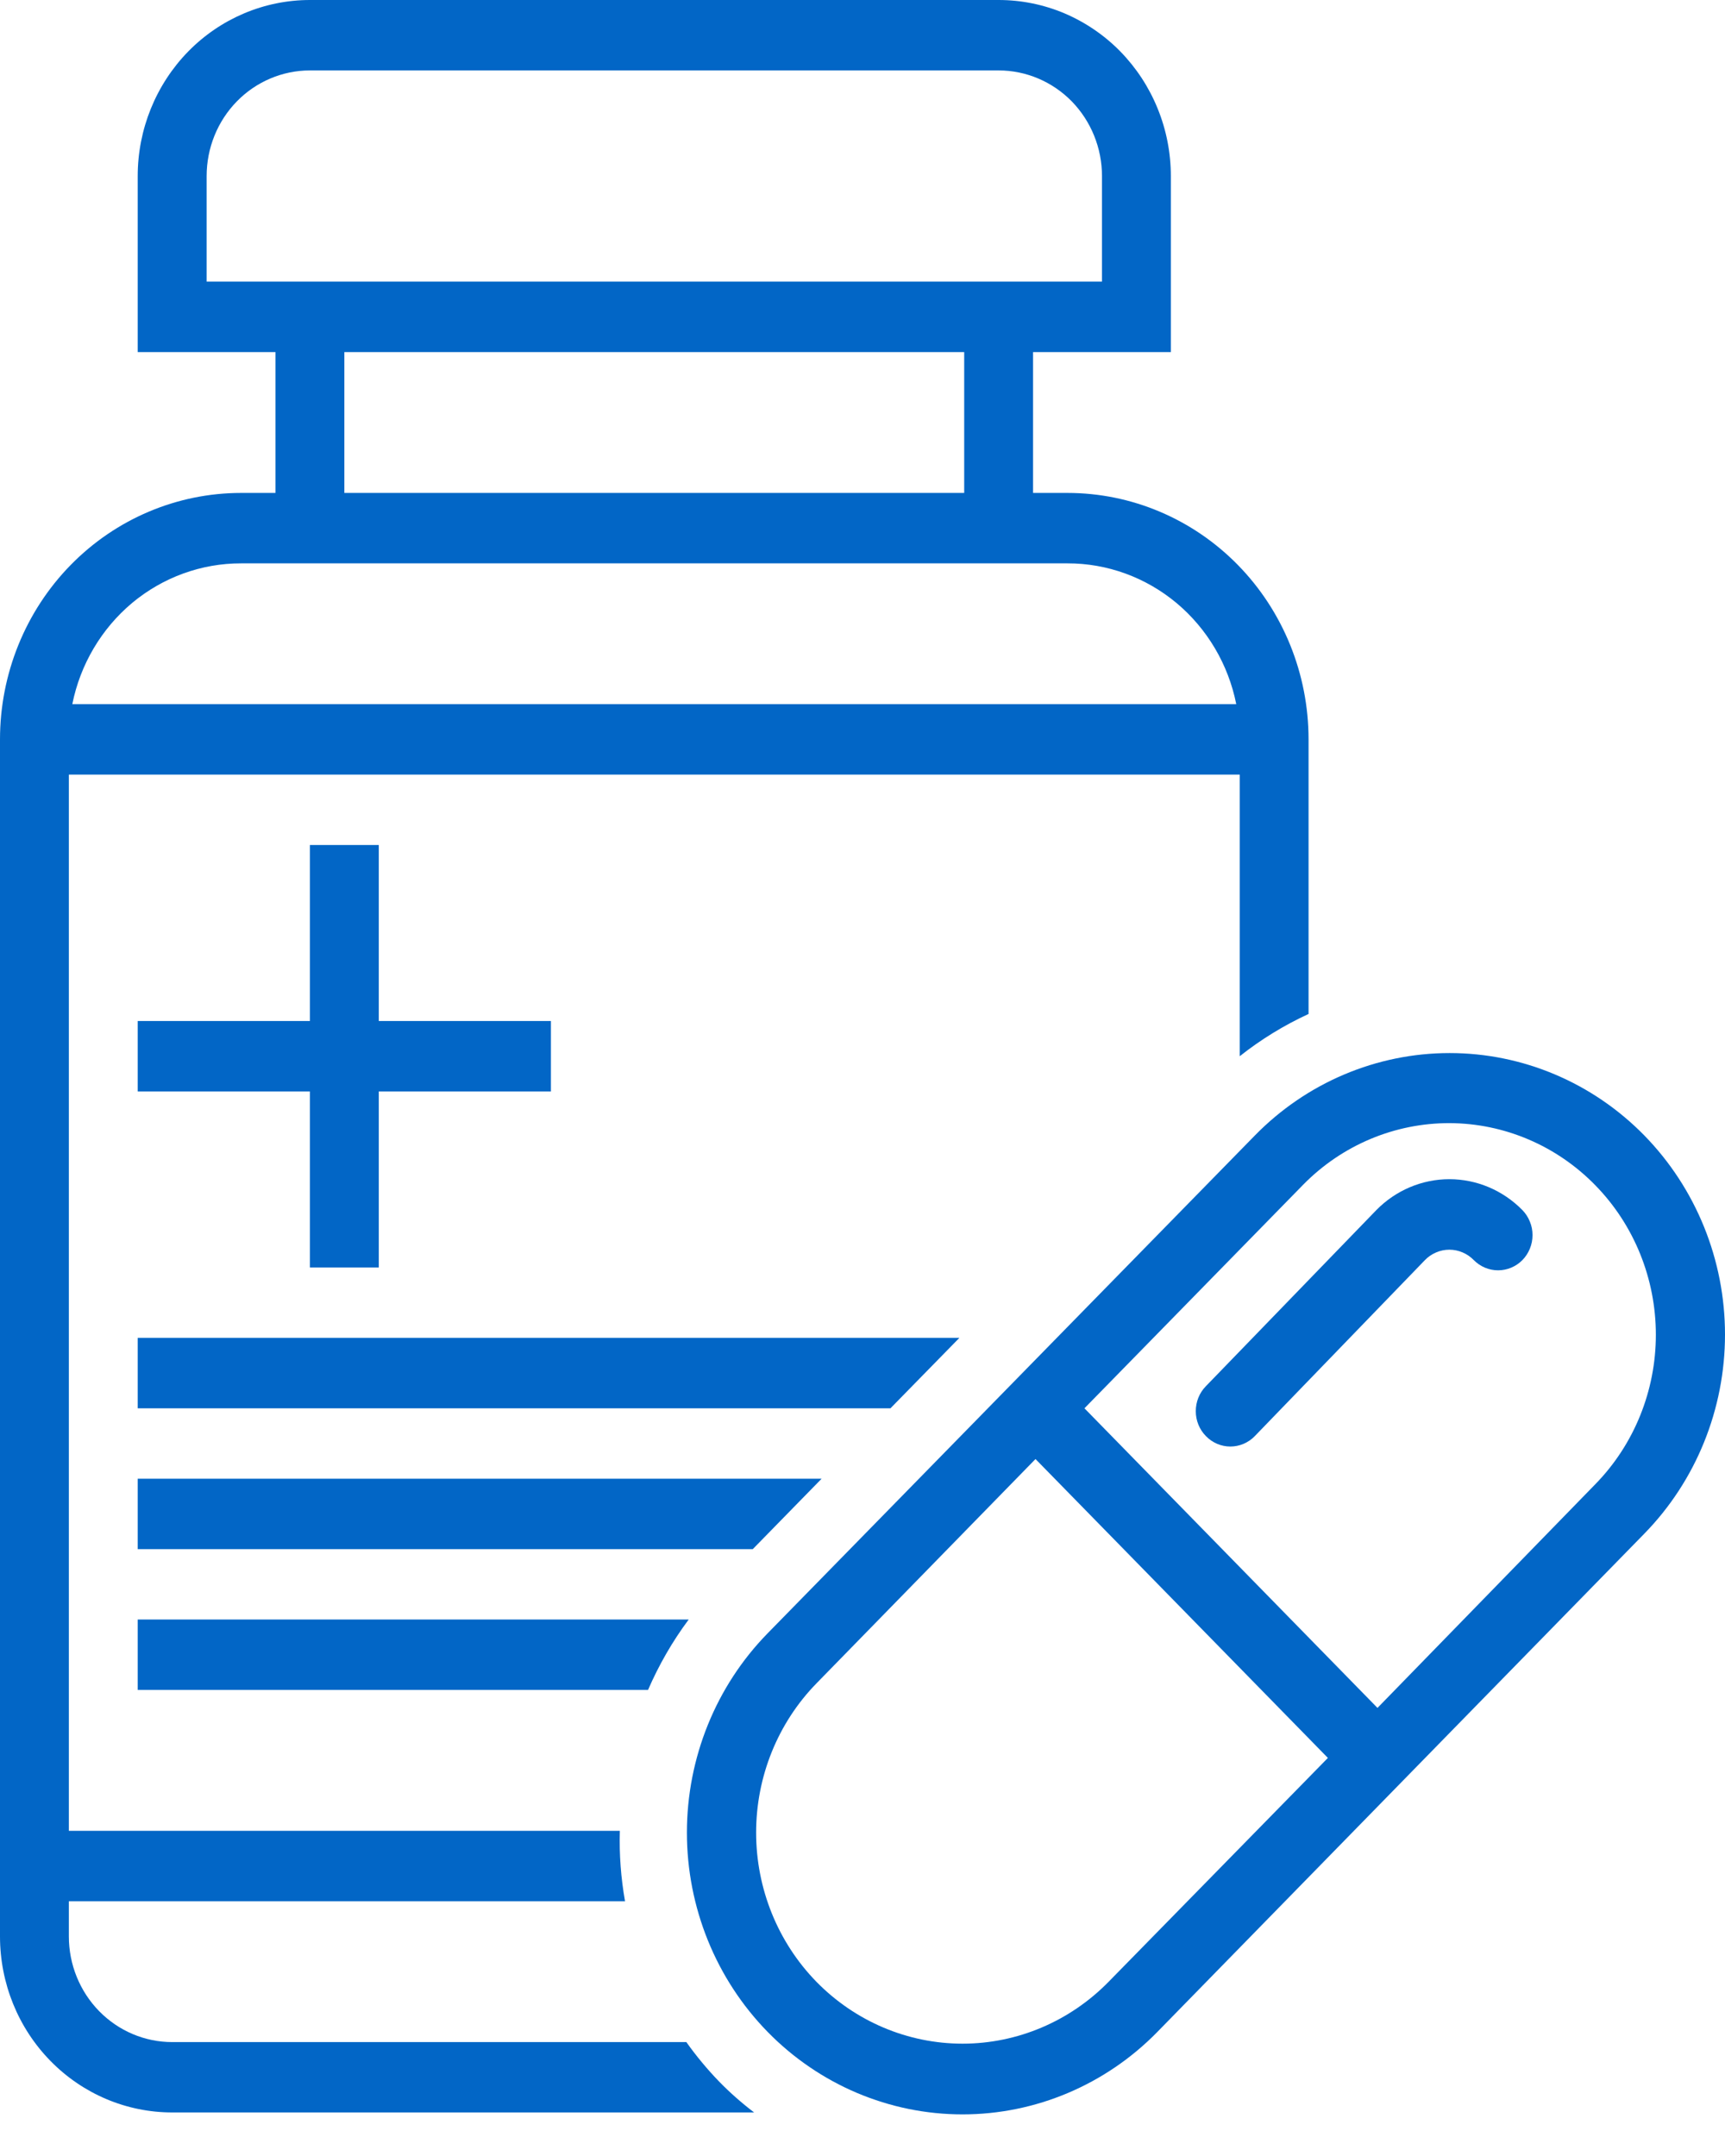
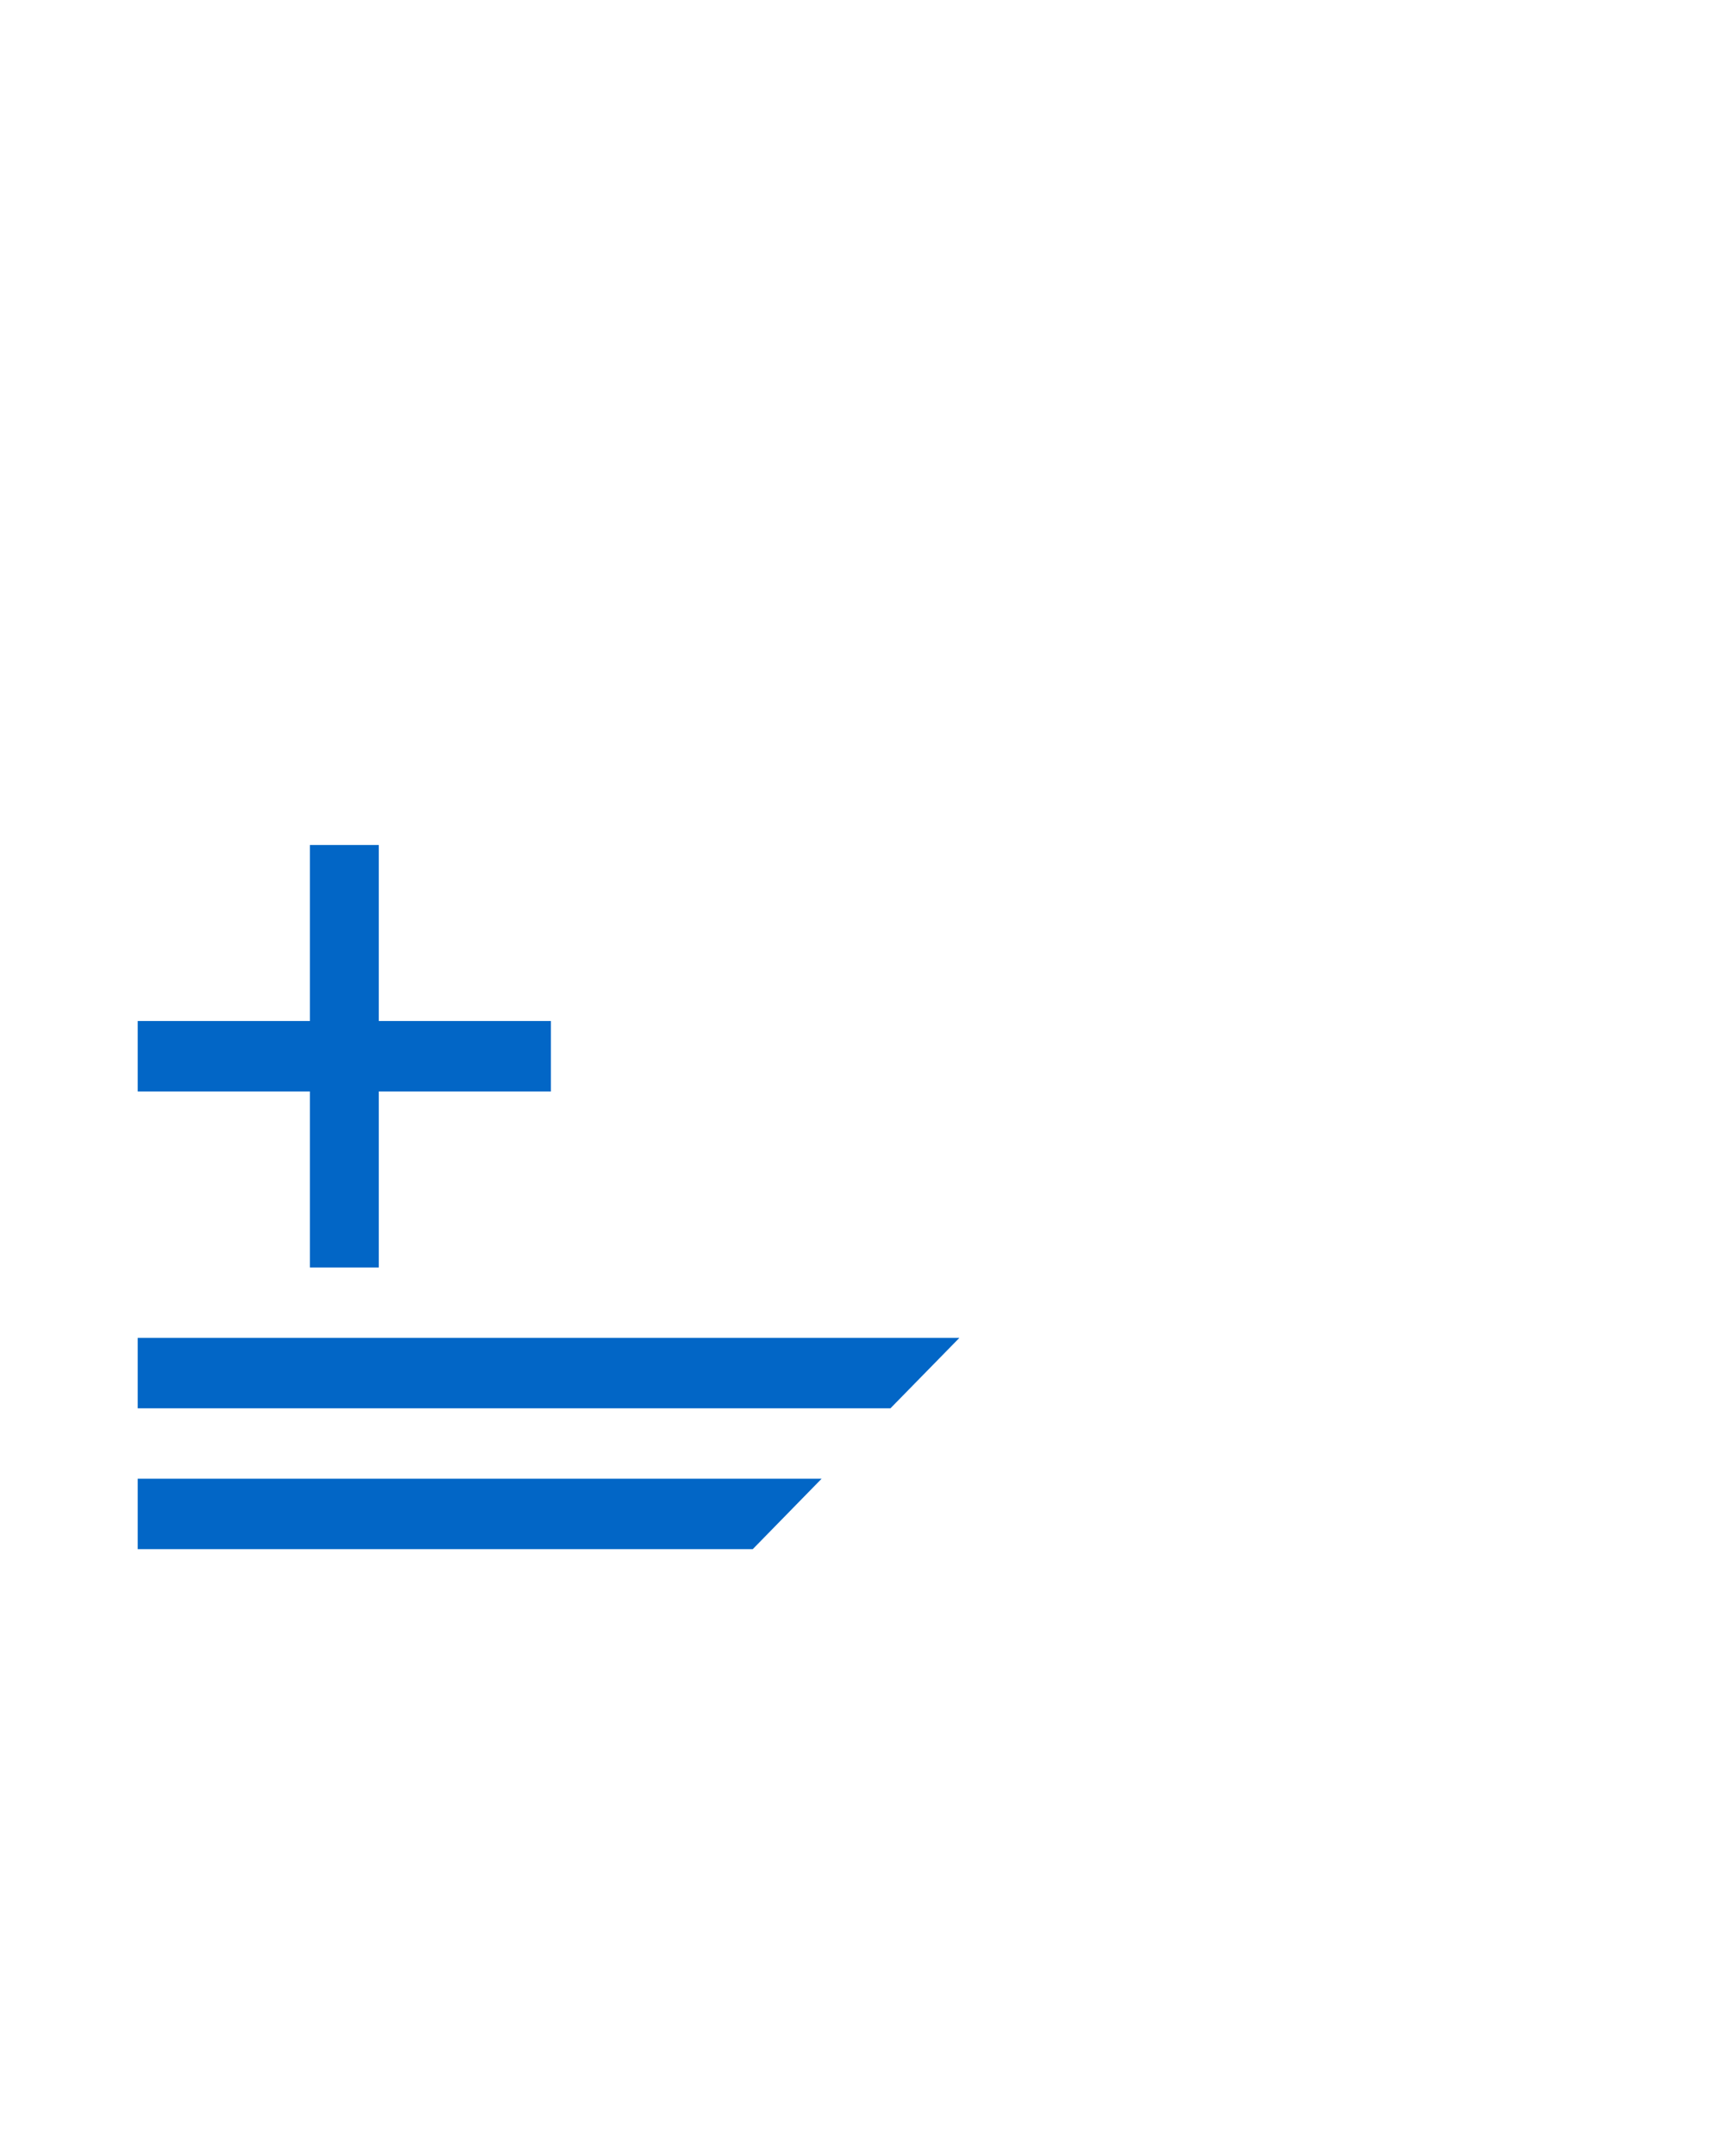
<svg xmlns="http://www.w3.org/2000/svg" width="24" height="30" viewBox="0 0 24 30" fill="none">
  <path d="M4.312 17.637H5.27V15.187H7.665V14.207H5.27V11.758H4.312V14.207H1.916V15.187H4.312V17.637Z" fill="#0266C6" />
  <path d="M13.348 18.616H1.916V19.596H12.389L13.348 18.616Z" fill="#0266C6" />
-   <path d="M22.878 15.8C22.159 15.065 21.185 14.653 20.169 14.653C19.152 14.653 18.178 15.065 17.459 15.8L10.68 22.727C9.961 23.462 9.557 24.46 9.557 25.5C9.557 26.54 9.961 27.537 10.68 28.273C11.399 29.008 12.374 29.421 13.392 29.421C14.409 29.421 15.384 29.008 16.103 28.273L22.878 21.34C23.596 20.605 24 19.609 24 18.57C24 17.531 23.596 16.535 22.878 15.8ZM22.198 16.495C22.736 17.046 23.038 17.794 23.038 18.573C23.038 19.351 22.736 20.099 22.198 20.65L19.165 23.765L15.088 19.596L18.135 16.481C18.676 15.932 19.407 15.626 20.169 15.628C20.931 15.631 21.661 15.943 22.198 16.495ZM11.36 27.577C10.822 27.026 10.52 26.279 10.52 25.5C10.52 24.721 10.822 23.974 11.36 23.423L14.407 20.302L18.475 24.461L15.423 27.577C14.884 28.127 14.153 28.437 13.392 28.437C12.63 28.437 11.899 28.127 11.36 27.577Z" fill="#0266C6" />
-   <path d="M21.181 16.838C20.911 16.563 20.546 16.408 20.165 16.408C19.784 16.408 19.419 16.563 19.149 16.838L16.778 19.288C16.687 19.38 16.637 19.505 16.637 19.636C16.637 19.766 16.687 19.891 16.778 19.983C16.868 20.076 16.99 20.128 17.118 20.128C17.245 20.128 17.368 20.076 17.458 19.983L19.825 17.534C19.869 17.488 19.922 17.452 19.981 17.427C20.039 17.402 20.102 17.389 20.165 17.389C20.228 17.389 20.291 17.402 20.349 17.427C20.408 17.452 20.46 17.488 20.505 17.534C20.595 17.625 20.716 17.676 20.843 17.676C20.969 17.676 21.091 17.625 21.181 17.534C21.226 17.488 21.261 17.434 21.285 17.375C21.31 17.315 21.322 17.251 21.322 17.186C21.322 17.121 21.31 17.057 21.285 16.998C21.261 16.938 21.226 16.884 21.181 16.838Z" fill="#0266C6" />
-   <path d="M10.004 28.963C9.839 28.792 9.687 28.609 9.549 28.415H2.396C2.014 28.415 1.649 28.26 1.379 27.984C1.11 27.709 0.958 27.335 0.958 26.945V26.455H8.696C8.639 26.132 8.614 25.803 8.624 25.475H0.958V10.778H17.248V14.697C17.544 14.463 17.865 14.266 18.206 14.109V10.288C18.206 9.379 17.853 8.506 17.224 7.863C16.595 7.22 15.742 6.859 14.852 6.859H14.373V4.899H16.29V2.45C16.29 2.128 16.228 1.809 16.107 1.512C15.987 1.215 15.81 0.945 15.588 0.717C15.366 0.49 15.101 0.31 14.811 0.186C14.52 0.063 14.209 0 13.894 0H4.312C3.677 0 3.067 0.258 2.618 0.717C2.169 1.177 1.916 1.8 1.916 2.45V4.899H3.833V6.859H3.354C2.464 6.859 1.611 7.22 0.982 7.863C0.353 8.506 0 9.379 0 10.288V26.945C0 27.595 0.252 28.218 0.702 28.677C1.151 29.136 1.76 29.394 2.396 29.394H10.492C10.32 29.263 10.156 29.119 10.004 28.963ZM2.875 3.919V2.45C2.875 2.06 3.026 1.686 3.296 1.41C3.565 1.135 3.931 0.98 4.312 0.98H13.894C14.275 0.98 14.641 1.135 14.911 1.41C15.18 1.686 15.332 2.06 15.332 2.45V3.919H2.875ZM13.415 4.899V6.859H4.791V4.899H13.415ZM3.354 7.839H14.852C15.405 7.838 15.94 8.033 16.368 8.39C16.796 8.748 17.09 9.245 17.2 9.798H1.006C1.117 9.245 1.411 8.748 1.838 8.39C2.266 8.033 2.802 7.838 3.354 7.839Z" fill="#0266C6" />
  <path d="M11.431 20.576H1.916V21.556H10.473L11.431 20.576Z" fill="#0266C6" />
-   <path d="M9.582 22.535H1.916V23.515H9.016C9.167 23.167 9.356 22.838 9.582 22.535Z" fill="#0266C6" />
</svg>